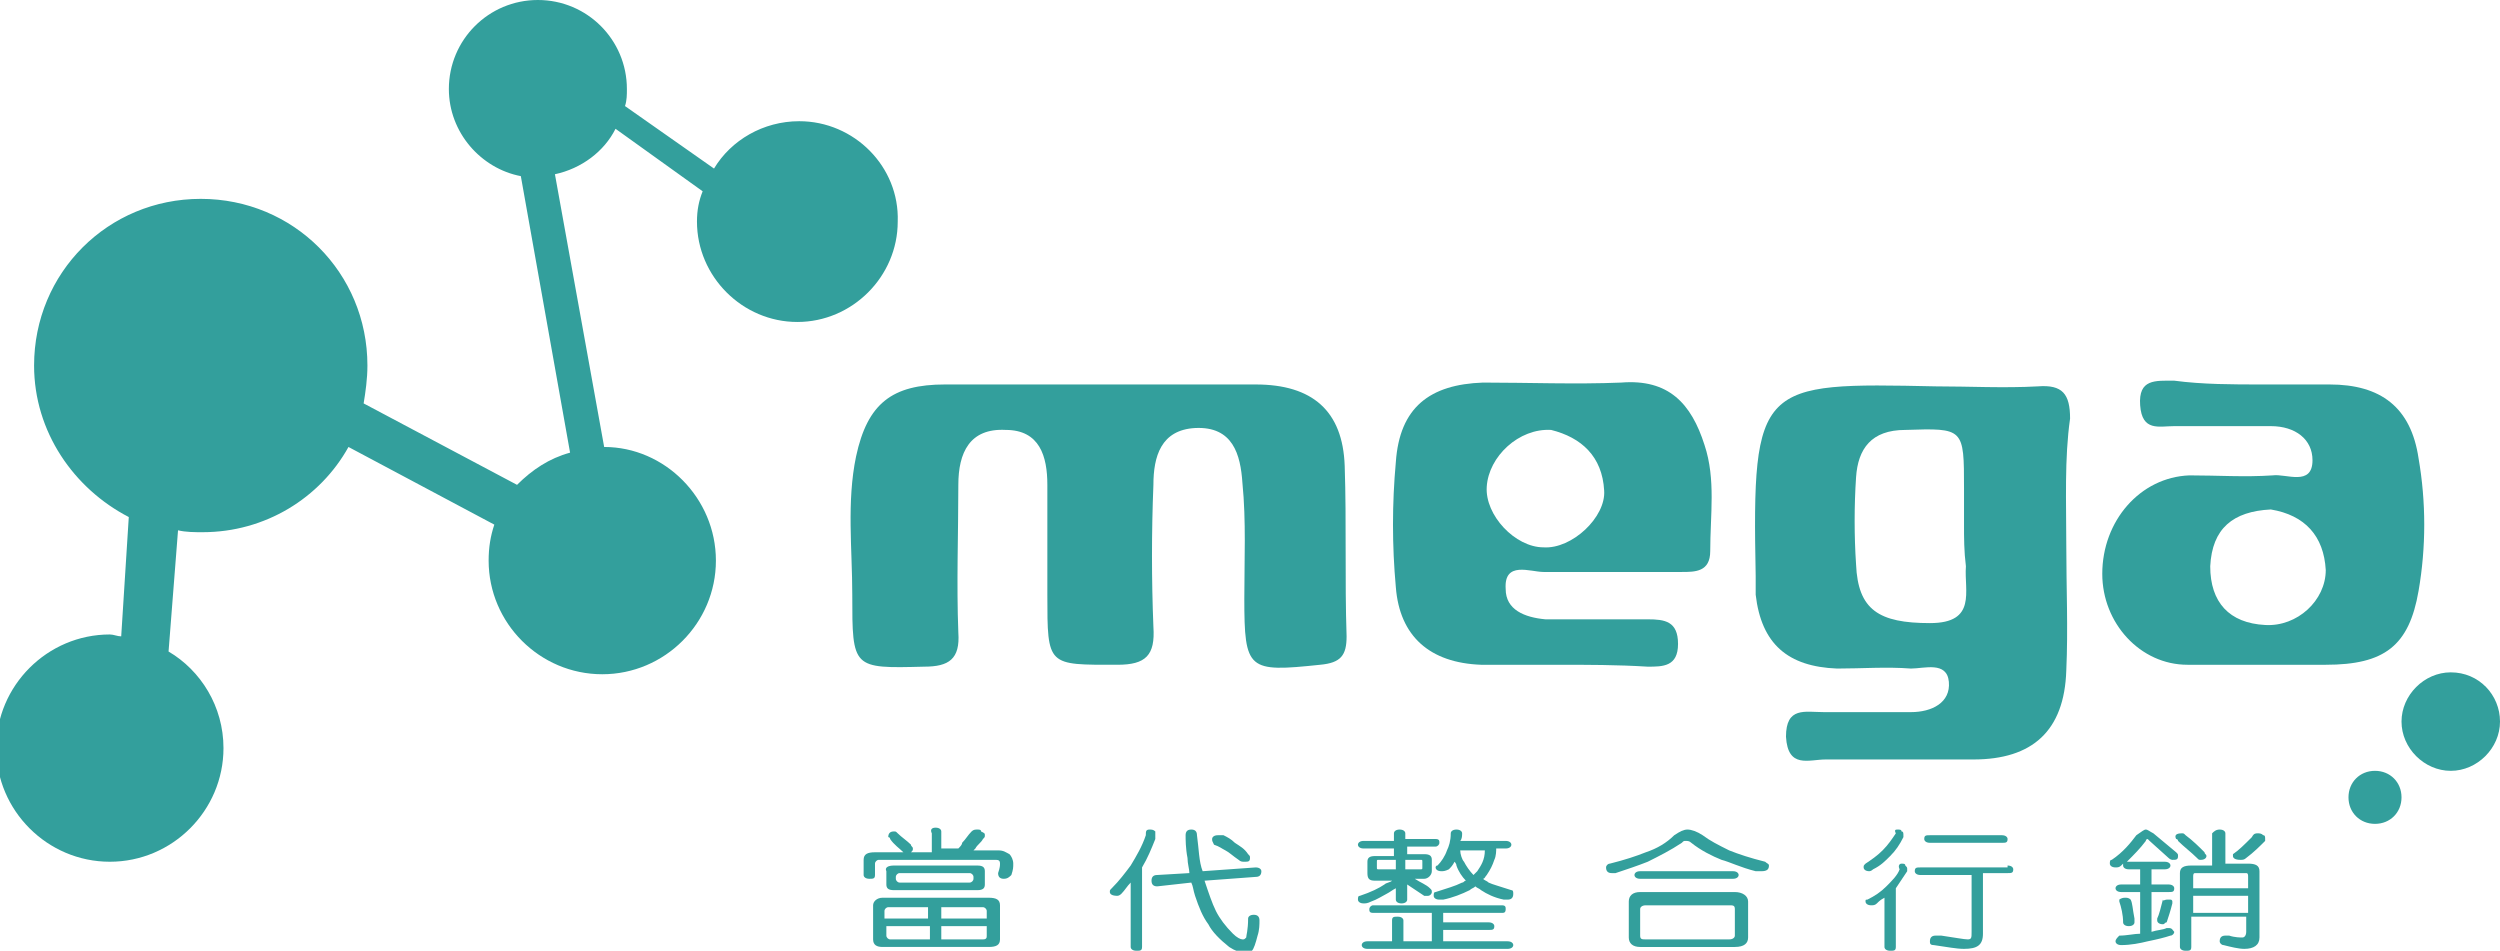
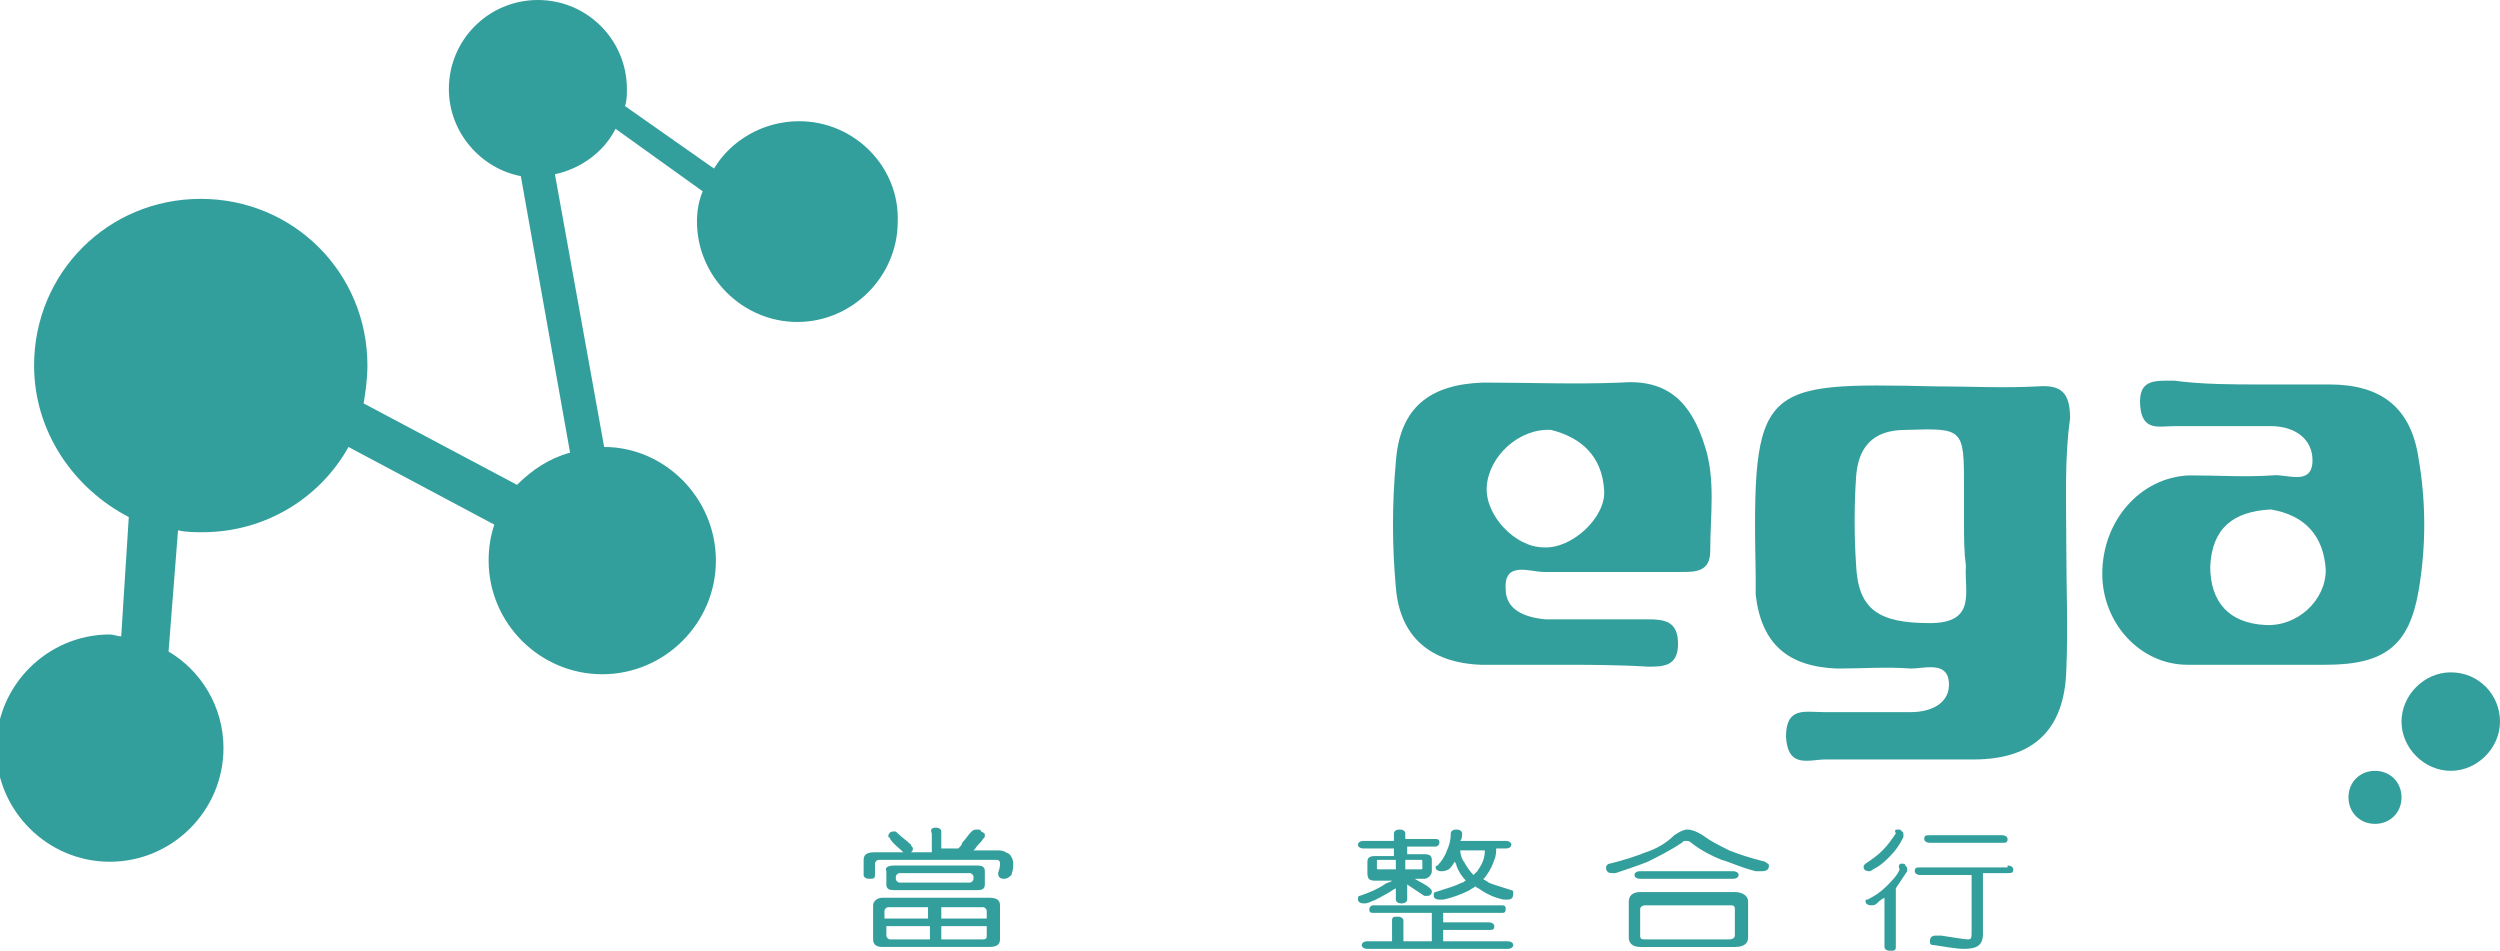
<svg xmlns="http://www.w3.org/2000/svg" version="1.1" id="圖層_1" x="0px" y="0px" viewBox="0 0 132 50.2" style="enable-background:new 0 0 132 50.2;" xml:space="preserve">
  <style type="text/css">
	.st0{fill:#339F9C;}
</style>
  <path class="st0" d="M42.2,6.4c-1.9,0-3.6,1-4.5,2.5L33,5.6c0.1-0.3,0.1-0.6,0.1-0.9C33.1,2.1,31,0,28.4,0c-2.6,0-4.7,2.1-4.7,4.7  c0,2.3,1.7,4.2,3.8,4.6l2.6,14.6c-1.1,0.3-2,0.9-2.8,1.7l-8.1-4.3c0.1-0.6,0.2-1.3,0.2-2c0-4.9-3.9-8.8-8.8-8.8s-8.8,3.9-8.8,8.8  c0,3.5,2.1,6.5,5,8l-0.4,6.3c-0.2,0-0.4-0.1-0.6-0.1c-3.3,0-6,2.7-6,6c0,3.3,2.7,6,6,6c3.3,0,6-2.7,6-6c0-2.2-1.2-4.1-2.9-5.1  L9.4,28c0.4,0.1,0.9,0.1,1.3,0.1c3.3,0,6.2-1.8,7.7-4.5l7.7,4.1c-0.2,0.6-0.3,1.2-0.3,1.9c0,3.3,2.7,6,6,6s6-2.7,6-6  c0-3.3-2.7-6-5.9-6L29.3,9.2c1.4-0.3,2.6-1.2,3.2-2.4l4.6,3.3c-0.2,0.5-0.3,1-0.3,1.6c0,2.9,2.4,5.3,5.3,5.3c2.9,0,5.3-2.4,5.3-5.3  C47.5,8.8,45.1,6.4,42.2,6.4" />
-   <path class="st0" d="M58.3,20.3c2.7,0,5.4,0,8,0c3,0,4.6,1.4,4.7,4.3c0.1,3,0,6,0.1,9c0,1-0.3,1.4-1.4,1.5c-3.8,0.4-4,0.3-4-3.5  c0-2,0.1-4.1-0.1-6.1c-0.1-1.5-0.5-3-2.5-2.9c-1.8,0.1-2.2,1.5-2.2,3c-0.1,2.5-0.1,5,0,7.5c0.1,1.5-0.4,2-1.9,2  c-3.7,0-3.7,0.1-3.7-3.7c0-1.9,0-3.9,0-5.8c0-1.5-0.4-2.9-2.2-2.9c-1.9-0.1-2.5,1.2-2.5,2.9c0,2.6-0.1,5.2,0,7.8  c0.1,1.4-0.5,1.8-1.8,1.8c-3.8,0.1-3.8,0.1-3.8-3.8c0-2.4-0.3-4.9,0.2-7.3c0.6-2.8,1.9-3.8,4.7-3.8C52.8,20.3,55.5,20.3,58.3,20.3  L58.3,20.3z" />
  <path class="st0" d="M109.1,28.8c0,2.2,0.1,4.4,0,6.6c-0.1,3.2-1.8,4.7-4.9,4.7c-2.6,0-5.2,0-7.8,0c-0.9,0-2,0.5-2.1-1.2  c0-1.6,1-1.3,2-1.3c1.5,0,3.1,0,4.6,0c1.1,0,2.1-0.5,2-1.6c-0.1-1.1-1.3-0.7-2-0.7c-1.3-0.1-2.6,0-3.9,0c-2.6-0.1-4-1.3-4.3-3.9  c0-0.3,0-0.6,0-1c-0.2-10.2,0.2-10.2,9.5-10c1.8,0,3.6,0.1,5.4,0c1.3-0.1,1.7,0.4,1.7,1.7C109,24.2,109.1,26.5,109.1,28.8   M103.7,27.7c0-0.6,0-1.3,0-1.9c0-3.2,0-3.2-3.1-3.1c-1.8,0-2.5,1-2.6,2.5c-0.1,1.5-0.1,3.1,0,4.6c0.1,2.4,1.2,3.1,3.9,3.1  c2.5,0,1.8-1.7,1.9-3C103.7,29.1,103.7,28.4,103.7,27.7" />
  <path class="st0" d="M82.3,35.1c-1.4,0-2.8,0-4.1,0c-2.7-0.1-4.3-1.5-4.5-4.1c-0.2-2.2-0.2-4.4,0-6.6c0.2-2.9,1.8-4.1,4.6-4.2  c2.4,0,4.9,0.1,7.3,0c2.5-0.2,3.7,1.1,4.4,3.3c0.6,1.8,0.3,3.7,0.3,5.6c0,1.1-0.8,1.1-1.5,1.1c-2.4,0-4.9,0-7.3,0  c-0.7,0-2.1-0.6-2,0.9c0,1.1,1,1.5,2.1,1.6c1.8,0,3.6,0,5.4,0c0.9,0,1.6,0.1,1.6,1.3c0,1.2-0.8,1.2-1.6,1.2  C85.4,35.1,83.8,35.1,82.3,35.1L82.3,35.1z M81.9,22.7c-1.7-0.1-3.3,1.4-3.4,3c-0.1,1.5,1.5,3.2,3,3.2c1.5,0.1,3.3-1.6,3.2-3  C84.6,24.1,83.5,23.1,81.9,22.7" />
  <path class="st0" d="M119.4,20.3c1.2,0,2.4,0,3.6,0c2.7,0,4.3,1.2,4.7,3.9c0.4,2.3,0.4,4.7,0,7c-0.5,2.9-1.8,3.9-4.9,3.9  c-2.4,0-4.9,0-7.3,0c-2.5,0-4.5-2.2-4.5-4.8c0-2.8,2-5.1,4.6-5.2c1.5,0,2.9,0.1,4.4,0c0.7-0.1,2.1,0.6,2.1-0.8  c0-1.1-0.9-1.8-2.2-1.8c-1.7,0-3.4,0-5.1,0c-0.8,0-1.7,0.3-1.8-1.1c-0.1-1.4,0.8-1.3,1.8-1.3C116.3,20.3,117.9,20.3,119.4,20.3   M119.9,26.9c-2,0.1-3.1,1-3.2,3c0,1.9,1,3,2.9,3.1c1.7,0.1,3.2-1.3,3.2-2.9C122.7,28.3,121.7,27.2,119.9,26.9" />
  <path class="st0" d="M132,38.1c0,1.4-1.2,2.6-2.6,2.6c-1.4,0-2.6-1.2-2.6-2.6c0-1.4,1.2-2.6,2.6-2.6C130.9,35.5,132,36.7,132,38.1" />
  <path class="st0" d="M126.8,42.1c0,0.8-0.6,1.4-1.4,1.4c-0.8,0-1.4-0.6-1.4-1.4c0-0.8,0.6-1.4,1.4-1.4  C126.2,40.7,126.8,41.3,126.8,42.1" />
  <path class="st0" d="M49.4,43.7c0.2,0,0.3,0.1,0.3,0.2v0.9h0.9c0.1-0.1,0.2-0.2,0.2-0.3c0.2-0.2,0.3-0.4,0.5-0.6  c0.1-0.1,0.2-0.1,0.3-0.1c0.1,0,0.2,0,0.2,0.1C52,44,52,44,52,44.1c0,0.1,0,0.1-0.1,0.2c-0.1,0.2-0.3,0.3-0.4,0.5  c0,0-0.1,0.1-0.1,0.1h1.3c0.3,0,0.4,0.1,0.6,0.2c0.1,0.1,0.2,0.3,0.2,0.5c0,0.2,0,0.3-0.1,0.6c-0.1,0.1-0.2,0.2-0.4,0.2  c-0.2,0-0.3-0.1-0.3-0.3c0.1-0.3,0.1-0.4,0.1-0.5c0-0.2-0.1-0.2-0.3-0.2h-6.1c-0.1,0-0.2,0.1-0.2,0.2v0.6c0,0.2-0.1,0.2-0.3,0.2  c-0.2,0-0.3-0.1-0.3-0.2v-0.8c0-0.3,0.2-0.4,0.6-0.4h1.5c-0.2-0.2-0.5-0.4-0.7-0.7c0-0.1-0.1-0.1-0.1-0.1c0-0.2,0.1-0.3,0.3-0.3  c0.1,0,0.1,0,0.2,0.1c0.2,0.2,0.5,0.4,0.7,0.6c0,0.1,0.1,0.1,0.1,0.2c0,0.1,0,0.1-0.1,0.2h1.1V44C49.1,43.8,49.2,43.7,49.4,43.7   M46.6,47.4h5.6c0.4,0,0.6,0.1,0.6,0.4v1.8c0,0.3-0.2,0.4-0.6,0.4h-5.6c-0.3,0-0.5-0.1-0.5-0.4v-1.8C46.1,47.6,46.3,47.4,46.6,47.4   M47.2,45.7h4.4c0.3,0,0.4,0.1,0.4,0.3v0.7c0,0.2-0.1,0.3-0.4,0.3h-4.4c-0.3,0-0.4-0.1-0.4-0.3V46C46.7,45.8,46.9,45.7,47.2,45.7   M46.7,48.5h2.3v-0.6h-2.1c-0.1,0-0.2,0.1-0.2,0.2V48.5z M49.1,49.6v-0.7h-2.3v0.5c0,0.1,0.1,0.2,0.2,0.2H49.1z M51.2,46.6  c0.1,0,0.2-0.1,0.2-0.2v-0.1c0-0.1-0.1-0.2-0.2-0.2h-3.7c-0.1,0-0.2,0.1-0.2,0.2v0.1c0,0.1,0.1,0.2,0.2,0.2H51.2z M49.7,47.9v0.6  h2.4v-0.4c0-0.1-0.1-0.2-0.2-0.2H49.7z M51.9,49.6c0.2,0,0.2-0.1,0.2-0.2v-0.5h-2.4v0.7H51.9z" />
-   <path class="st0" d="M60.7,43.8c0.1,0,0.2,0,0.3,0.1C61,44,61,44,61,44.1c0,0,0,0.1,0,0.2c-0.2,0.5-0.4,1-0.7,1.5V50  c0,0.2-0.1,0.2-0.3,0.2c-0.2,0-0.3-0.1-0.3-0.2v-3.4c-0.2,0.2-0.3,0.4-0.5,0.6c-0.1,0.1-0.2,0.1-0.2,0.1c-0.3,0-0.4-0.1-0.4-0.2  c0-0.1,0-0.1,0.1-0.2c0.4-0.4,0.7-0.8,1-1.2c0.3-0.5,0.6-1,0.8-1.6C60.5,43.9,60.5,43.8,60.7,43.8 M66.3,45.8c0.2,0,0.3,0.1,0.3,0.2  c0,0.2-0.1,0.3-0.3,0.3l-2.7,0.2c0.2,0.6,0.4,1.2,0.6,1.6c0.2,0.4,0.5,0.8,0.9,1.2c0.2,0.2,0.4,0.3,0.5,0.3c0.1,0,0.1,0,0.2-0.1  c0-0.1,0.1-0.4,0.1-1c0-0.1,0.1-0.2,0.3-0.2c0.2,0,0.3,0.1,0.3,0.3c0,0.2,0,0.5-0.1,0.8c-0.1,0.4-0.2,0.7-0.3,0.8  c-0.1,0.1-0.3,0.1-0.4,0.1c-0.2,0-0.5-0.1-0.8-0.3c-0.5-0.4-0.9-0.8-1.1-1.2c-0.3-0.4-0.5-0.9-0.7-1.5C63,47,63,46.8,62.9,46.6  l-1.8,0.2c-0.2,0-0.3-0.1-0.3-0.3c0-0.2,0.1-0.3,0.3-0.3l1.7-0.1c0-0.2-0.1-0.5-0.1-0.8c-0.1-0.5-0.1-1-0.1-1.2  c0-0.2,0.1-0.3,0.3-0.3c0.2,0,0.3,0.1,0.3,0.3c0.1,0.7,0.1,1.4,0.3,1.9L66.3,45.8z M64.3,44.1c0.1,0,0.2,0,0.3,0  c0.2,0.1,0.4,0.2,0.6,0.4c0.3,0.2,0.5,0.3,0.7,0.6c0.1,0.1,0.1,0.1,0.1,0.2c0,0.2-0.1,0.2-0.3,0.2c-0.1,0-0.2,0-0.3-0.1  c-0.3-0.2-0.5-0.4-0.7-0.5c-0.2-0.1-0.3-0.2-0.6-0.3C64,44.4,64,44.4,64,44.3C64,44.2,64.1,44.1,64.3,44.1" />
  <path class="st0" d="M75.8,44.3c0.2,0,0.2,0.1,0.2,0.2c0,0.1-0.1,0.2-0.2,0.2h-1.5v0.4h0.9c0.3,0,0.4,0.1,0.4,0.3v0.6  c0,0.2-0.2,0.4-0.4,0.4h-0.5c0.3,0.2,0.6,0.3,0.8,0.5c0.1,0.1,0.1,0.1,0.1,0.2c0,0.1-0.1,0.2-0.2,0.2c-0.1,0-0.1,0-0.2,0  c-0.3-0.2-0.6-0.4-0.9-0.6v0.8c0,0.1-0.1,0.2-0.3,0.2c-0.2,0-0.3-0.1-0.3-0.2v-0.6c-0.2,0.1-0.3,0.2-0.5,0.3  c-0.2,0.1-0.5,0.3-0.8,0.4c-0.2,0.1-0.3,0.1-0.4,0.1c-0.2,0-0.3-0.1-0.3-0.2c0-0.1,0-0.2,0.1-0.2c0.6-0.2,1-0.4,1.3-0.6  c0.1-0.1,0.3-0.1,0.4-0.2h-0.9c-0.3,0-0.4-0.1-0.4-0.4v-0.6c0-0.2,0.1-0.3,0.4-0.3h1v-0.4h-1.6c-0.2,0-0.3-0.1-0.3-0.2  c0-0.1,0.1-0.2,0.3-0.2h1.6V44c0-0.1,0.1-0.2,0.3-0.2c0.2,0,0.3,0.1,0.3,0.2v0.3H75.8z M79.3,47.8c0.2,0,0.2,0.1,0.2,0.2  c0,0.2-0.1,0.2-0.2,0.2h-3.1v0.5h2.4c0.2,0,0.3,0.1,0.3,0.2c0,0.2-0.1,0.2-0.3,0.2h-2.4v0.6h3.4c0.2,0,0.3,0.1,0.3,0.2  c0,0.1-0.1,0.2-0.3,0.2h-7.4c-0.2,0-0.3-0.1-0.3-0.2c0-0.1,0.1-0.2,0.3-0.2h1.3v-1.1c0-0.2,0.1-0.2,0.3-0.2c0.2,0,0.3,0.1,0.3,0.2  v1.1h1.5v-1.5h-3.1c-0.2,0-0.2-0.1-0.2-0.2c0-0.1,0.1-0.2,0.2-0.2H79.3z M73.7,45.9v-0.5h-0.9c-0.1,0-0.1,0-0.1,0.1v0.3  c0,0.1,0,0.1,0.1,0.1H73.7z M75,45.9c0.1,0,0.1,0,0.1-0.1v-0.3c0-0.1,0-0.1-0.1-0.1h-0.8v0.5H75z M76.9,43.8c0.2,0,0.3,0.1,0.3,0.2  c0,0.1,0,0.3-0.1,0.4h2.4c0.2,0,0.3,0.1,0.3,0.2c0,0.1-0.1,0.2-0.3,0.2H79c0,0.1,0,0.4-0.1,0.6c-0.1,0.3-0.2,0.5-0.4,0.8  c-0.1,0.1-0.1,0.2-0.2,0.2c0.1,0.1,0.2,0.1,0.3,0.2c0.2,0.1,0.6,0.2,1.2,0.4c0.1,0,0.1,0.1,0.1,0.2c0,0.2-0.1,0.3-0.3,0.3  c0,0-0.1,0-0.2,0c-0.5-0.1-0.9-0.3-1.2-0.5c-0.1-0.1-0.2-0.1-0.3-0.2c-0.1,0.1-0.2,0.1-0.3,0.2c-0.4,0.2-0.9,0.4-1.4,0.5  c-0.1,0-0.1,0-0.2,0c-0.2,0-0.3-0.1-0.3-0.2c0-0.1,0-0.2,0.1-0.2c0.6-0.2,1-0.3,1.4-0.5c0.1,0,0.1-0.1,0.2-0.1l0,0  c-0.2-0.2-0.4-0.5-0.5-0.8c0-0.1-0.1-0.2-0.1-0.2c-0.1,0.2-0.2,0.3-0.3,0.4C76.3,46,76.2,46,76.1,46c-0.2,0-0.3-0.1-0.3-0.2  c0,0,0-0.1,0.1-0.1c0.2-0.2,0.4-0.5,0.5-0.8c0.1-0.2,0.2-0.5,0.2-0.9C76.6,43.9,76.7,43.8,76.9,43.8 M77.1,44.9  c0,0.2,0.1,0.5,0.2,0.6c0.1,0.2,0.3,0.5,0.5,0.7c0.1-0.1,0.1-0.1,0.2-0.2c0.2-0.3,0.4-0.6,0.4-1.1H77.1z" />
  <path class="st0" d="M89.1,43.8c0.2,0,0.5,0.1,0.8,0.3c0.4,0.3,0.8,0.5,1.4,0.8c0.5,0.2,1.1,0.4,1.9,0.6c0.1,0.1,0.2,0.1,0.2,0.2  c0,0.2-0.1,0.3-0.4,0.3c-0.1,0-0.2,0-0.3,0c-0.8-0.2-1.4-0.5-1.8-0.6c-0.5-0.2-1.1-0.5-1.6-0.9c-0.1-0.1-0.2-0.1-0.3-0.1  c-0.1,0-0.1,0-0.2,0.1c-0.6,0.4-1.2,0.7-1.8,1c-0.5,0.2-1.1,0.4-1.7,0.6c-0.1,0-0.1,0-0.2,0c-0.2,0-0.3-0.1-0.3-0.3  c0-0.1,0.1-0.2,0.2-0.2c0.8-0.2,1.4-0.4,1.9-0.6c0.6-0.2,1.1-0.5,1.5-0.9C88.7,43.9,88.9,43.8,89.1,43.8 M86.6,47.1h5  c0.4,0,0.7,0.2,0.7,0.5v1.9c0,0.3-0.2,0.5-0.7,0.5h-5c-0.4,0-0.6-0.2-0.6-0.5v-1.9C86,47.3,86.2,47.1,86.6,47.1 M91.5,46  c0.2,0,0.3,0.1,0.3,0.2s-0.1,0.2-0.3,0.2h-4.9c-0.2,0-0.3-0.1-0.3-0.2s0.1-0.2,0.3-0.2H91.5z M91.3,49.6c0.2,0,0.3-0.1,0.3-0.2v-1.4  c0-0.2-0.1-0.2-0.3-0.2h-4.4c-0.2,0-0.3,0.1-0.3,0.2v1.4c0,0.2,0.1,0.2,0.3,0.2H91.3z" />
  <path class="st0" d="M100.4,45.6c0.1,0,0.2,0,0.2,0.1c0.1,0.1,0.1,0.1,0.1,0.2c0,0,0,0.1,0,0.1c-0.2,0.3-0.4,0.6-0.6,0.9V50  c0,0.2-0.1,0.2-0.3,0.2c-0.2,0-0.3-0.1-0.3-0.2v-2.6c-0.2,0.1-0.3,0.2-0.4,0.3c-0.1,0.1-0.2,0.1-0.3,0.1c-0.2,0-0.3-0.1-0.3-0.2  c0-0.1,0-0.1,0.1-0.1c0.4-0.2,0.7-0.4,1-0.7c0.3-0.3,0.6-0.6,0.7-0.9C100.2,45.7,100.3,45.6,100.4,45.6 M100.2,43.8  c0.1,0,0.2,0,0.2,0.1c0.1,0,0.1,0.1,0.1,0.2c0,0,0,0.1,0,0.1c-0.2,0.4-0.4,0.7-0.7,1c-0.3,0.3-0.5,0.5-0.9,0.7  c-0.1,0.1-0.2,0.1-0.2,0.1c-0.2,0-0.3-0.1-0.3-0.2c0-0.1,0-0.1,0.1-0.2c0.3-0.2,0.6-0.4,0.9-0.7c0.3-0.3,0.5-0.6,0.7-0.9  C100,43.8,100.1,43.8,100.2,43.8 M106,45.7c0.2,0,0.3,0.1,0.3,0.2c0,0.2-0.1,0.2-0.3,0.2h-1.3v3.2c0,0.6-0.3,0.8-1,0.8  c-0.4,0-0.9-0.1-1.6-0.2c-0.2,0-0.2-0.1-0.2-0.2c0-0.2,0.1-0.3,0.3-0.3c0.1,0,0.2,0,0.3,0c0.7,0.1,1.2,0.2,1.4,0.2  c0.2,0,0.2-0.1,0.2-0.4v-3h-2.7c-0.2,0-0.3-0.1-0.3-0.2c0-0.2,0.1-0.2,0.3-0.2H106z M105.7,44.1c0.2,0,0.3,0.1,0.3,0.2  c0,0.2-0.1,0.2-0.3,0.2h-3.8c-0.2,0-0.3-0.1-0.3-0.2c0-0.2,0.1-0.2,0.3-0.2H105.7z" />
-   <path class="st0" d="M113.3,43.8c0.1,0,0.2,0.1,0.4,0.2l1.2,1c0.1,0.1,0.1,0.1,0.1,0.2c0,0.2-0.1,0.2-0.3,0.2c0,0-0.1,0-0.2-0.1  l-1-0.9c0,0-0.1-0.1-0.1-0.1c0,0-0.1,0-0.1,0.1c-0.3,0.4-0.6,0.7-1,1.1c0,0,0.1,0,0.2,0h1.8c0.2,0,0.3,0.1,0.3,0.2  c0,0.1-0.1,0.2-0.3,0.2h-0.7v0.8h0.9c0.2,0,0.3,0.1,0.3,0.2c0,0.2-0.1,0.2-0.3,0.2h-0.9v2.1c0.3-0.1,0.6-0.1,0.8-0.2  c0.1,0,0.1,0,0.1,0c0.2,0,0.2,0.1,0.3,0.2c0,0.1-0.1,0.2-0.2,0.2c-0.3,0.1-0.7,0.2-1.2,0.3c-0.4,0.1-0.9,0.2-1.4,0.2  c-0.2,0-0.3-0.1-0.3-0.2c0-0.1,0.1-0.2,0.2-0.3c0.4,0,0.8-0.1,1.1-0.1v-2.2h-1c-0.2,0-0.3-0.1-0.3-0.2c0-0.1,0.1-0.2,0.3-0.2h1v-0.8  h-0.6c-0.2,0-0.3-0.1-0.3-0.2c0,0,0-0.1,0-0.1c0,0-0.1,0.1-0.1,0.1c-0.1,0.1-0.2,0.1-0.3,0.1c-0.2,0-0.3-0.1-0.3-0.2  c0-0.1,0-0.2,0.1-0.2c0.6-0.4,1-0.9,1.3-1.3C113.1,43.9,113.2,43.8,113.3,43.8 M112.2,47.4c0.1,0,0.2,0,0.3,0.1  c0.1,0.2,0.1,0.5,0.2,1c0,0.1,0,0.2,0,0.2c0,0.1-0.1,0.2-0.3,0.2c-0.2,0-0.3-0.1-0.3-0.2c0-0.4-0.1-0.8-0.2-1.1l0-0.1  C111.9,47.5,112,47.4,112.2,47.4 M114.4,47.5c0.1,0,0.2,0,0.2,0c0.1,0,0.1,0.1,0.1,0.1c0,0,0,0.1,0,0.1c-0.1,0.4-0.2,0.7-0.3,1  c-0.1,0-0.1,0.1-0.2,0.1c-0.2,0-0.3-0.1-0.3-0.2c0-0.1,0-0.1,0-0.1c0.1-0.2,0.2-0.6,0.3-1C114.2,47.6,114.3,47.5,114.4,47.5   M115.2,44c0.1,0,0.1,0,0.2,0.1c0.4,0.3,0.7,0.6,1,0.9c0,0.1,0.1,0.1,0.1,0.2c0,0.1-0.1,0.2-0.3,0.2c-0.1,0-0.1,0-0.2-0.1  c-0.3-0.3-0.7-0.6-1-0.9c0-0.1-0.1-0.1-0.1-0.1C114.8,44.1,114.9,44,115.2,44 M117.2,43.8c0.2,0,0.3,0.1,0.3,0.2v1.6h1.2  c0.4,0,0.6,0.1,0.6,0.4v3.5c0,0.4-0.3,0.6-0.8,0.6c-0.3,0-0.7-0.1-1.1-0.2c-0.1,0-0.2-0.1-0.2-0.2c0-0.2,0.1-0.3,0.3-0.3  c0.1,0,0.1,0,0.2,0c0.3,0.1,0.6,0.1,0.7,0.1c0.1,0,0.2-0.1,0.2-0.3v-0.8h-2.9V50c0,0.2-0.1,0.2-0.3,0.2c-0.2,0-0.3-0.1-0.3-0.2v-3.9  c0-0.3,0.2-0.4,0.6-0.4h1.1V44C116.9,43.9,117,43.8,117.2,43.8 M115.8,46.9h2.9v-0.6c0-0.1,0-0.2-0.1-0.2h-2.7  c-0.1,0-0.1,0.1-0.1,0.2V46.9z M115.8,48.2h2.9v-0.9h-2.9V48.2z M119.2,44c0.1,0,0.2,0,0.3,0.1c0.1,0,0.1,0.1,0.1,0.2  c0,0,0,0.1,0,0.1c-0.3,0.3-0.6,0.6-1,0.9c-0.1,0.1-0.2,0.1-0.3,0.1c-0.3,0-0.4-0.1-0.4-0.2c0-0.1,0-0.1,0-0.1c0.3-0.2,0.6-0.5,1-0.9  C119,44,119.1,44,119.2,44" />
</svg>